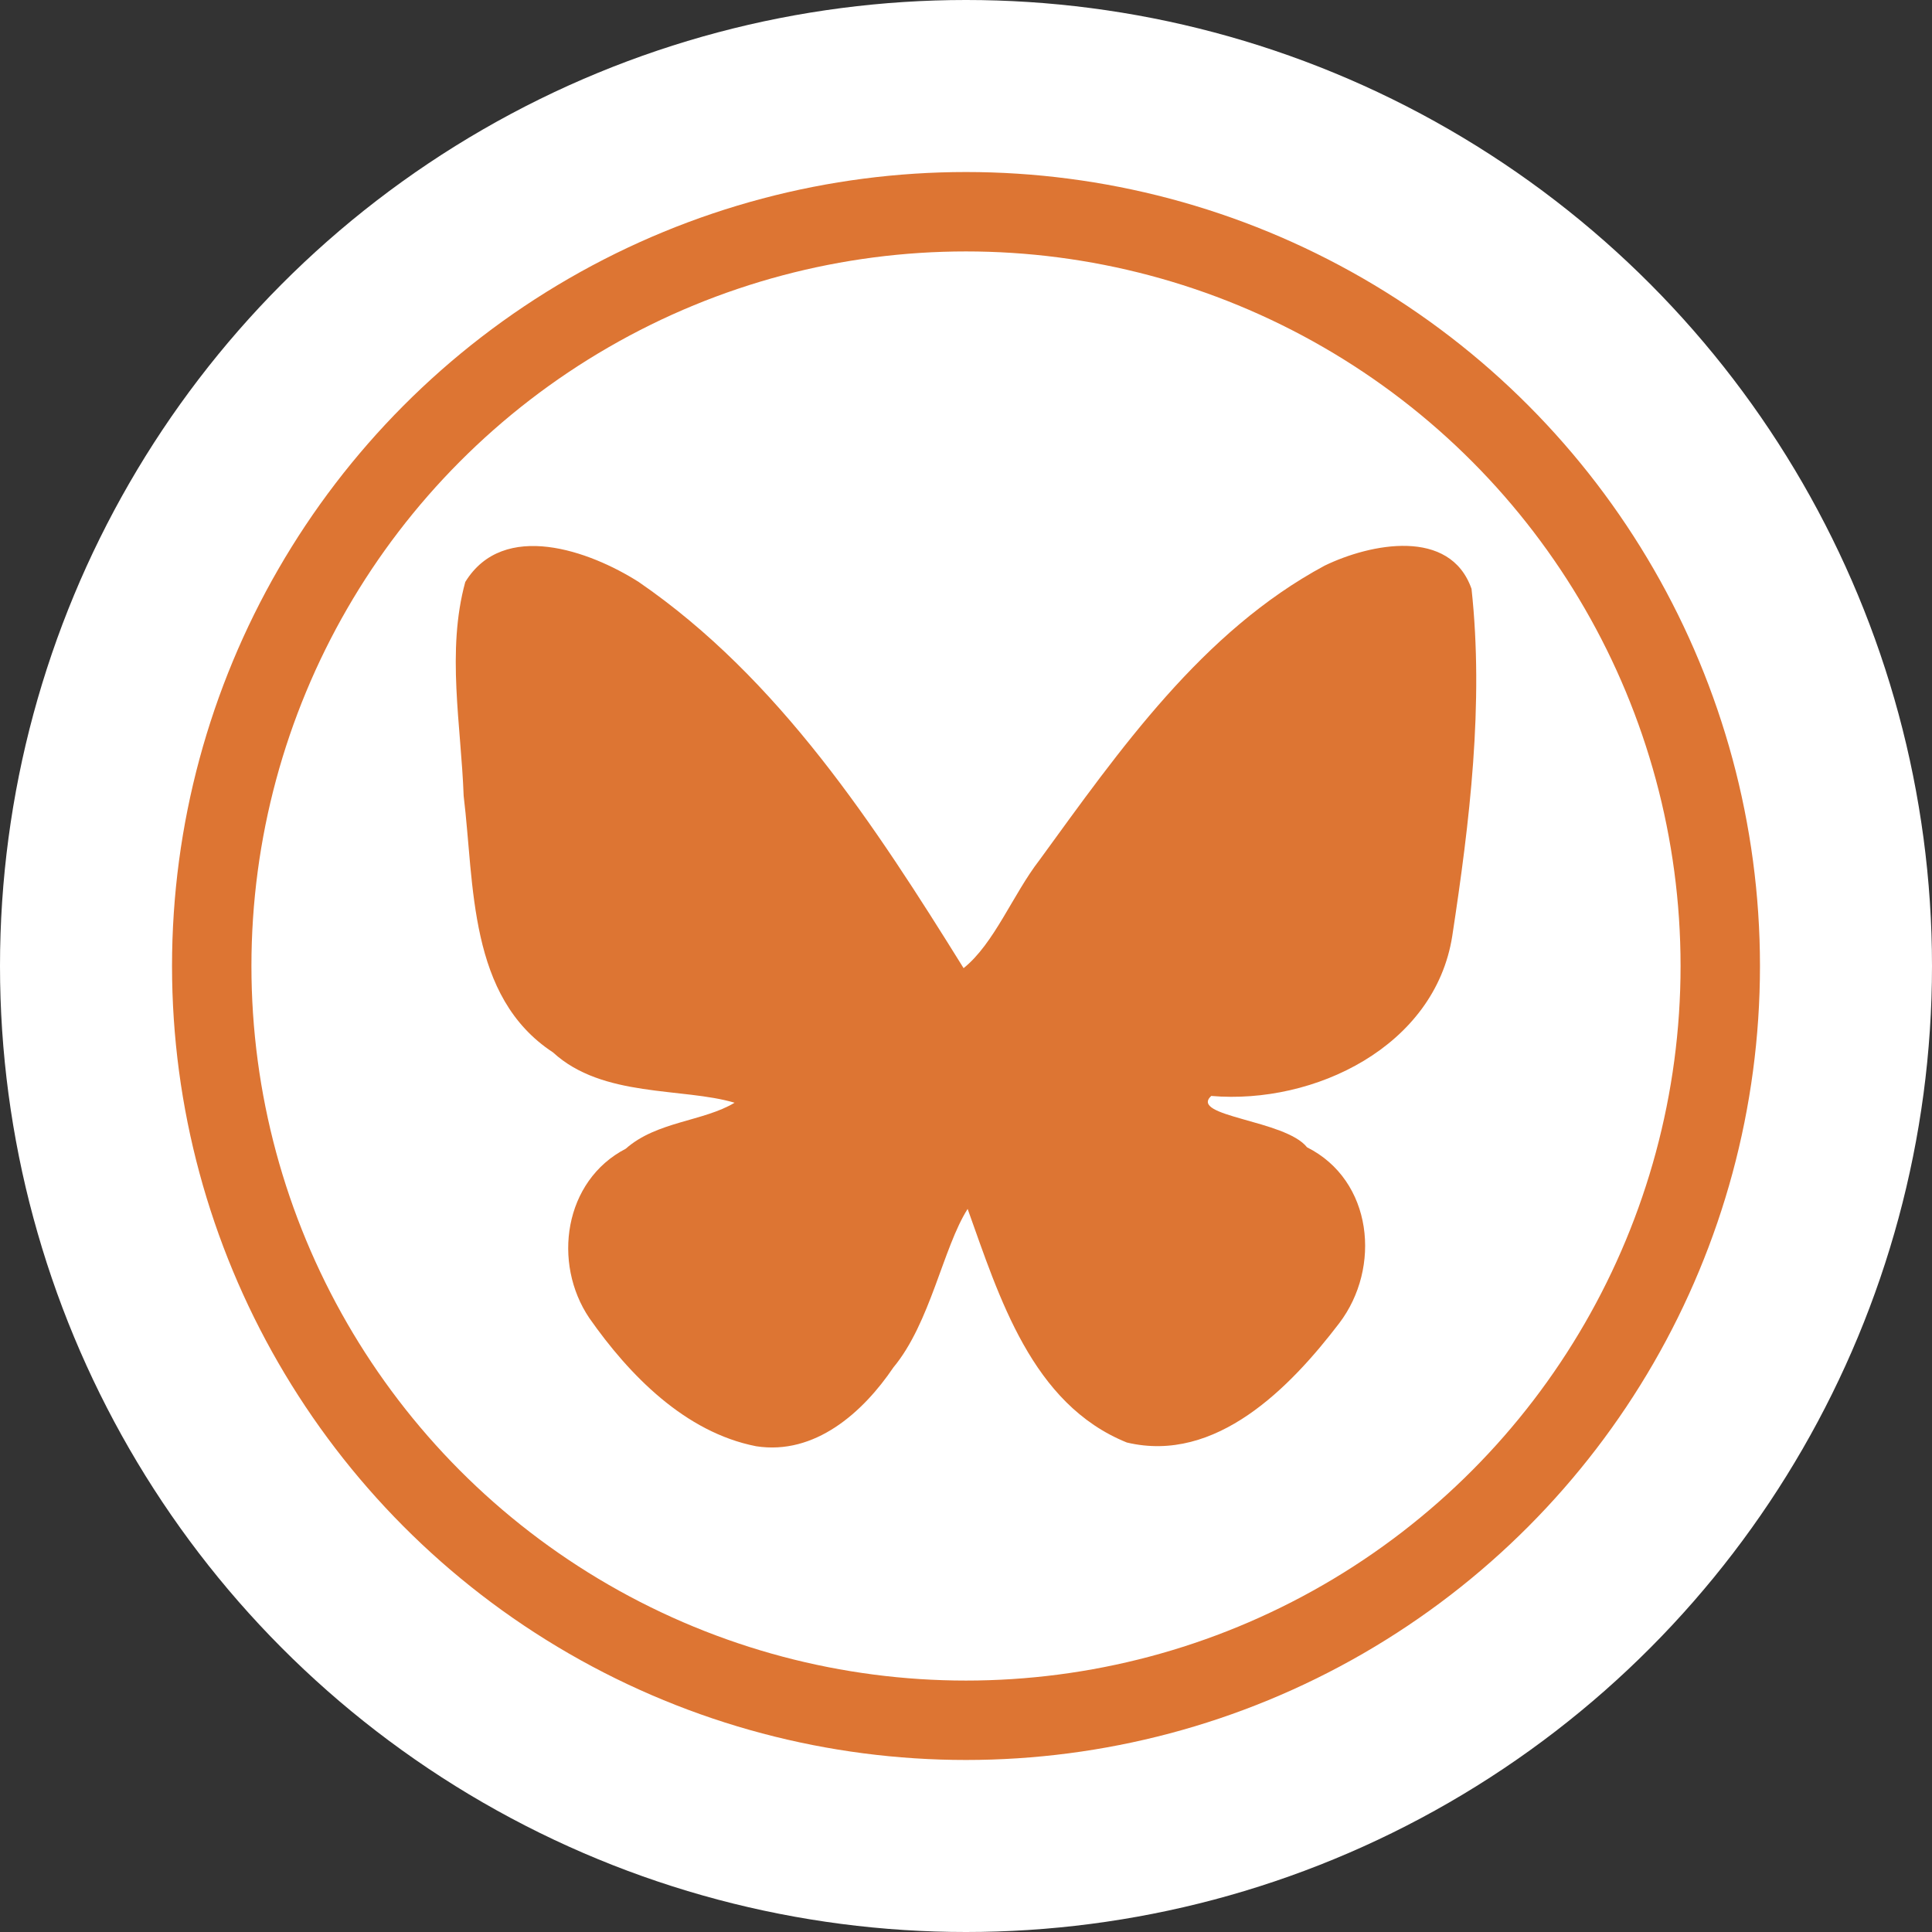
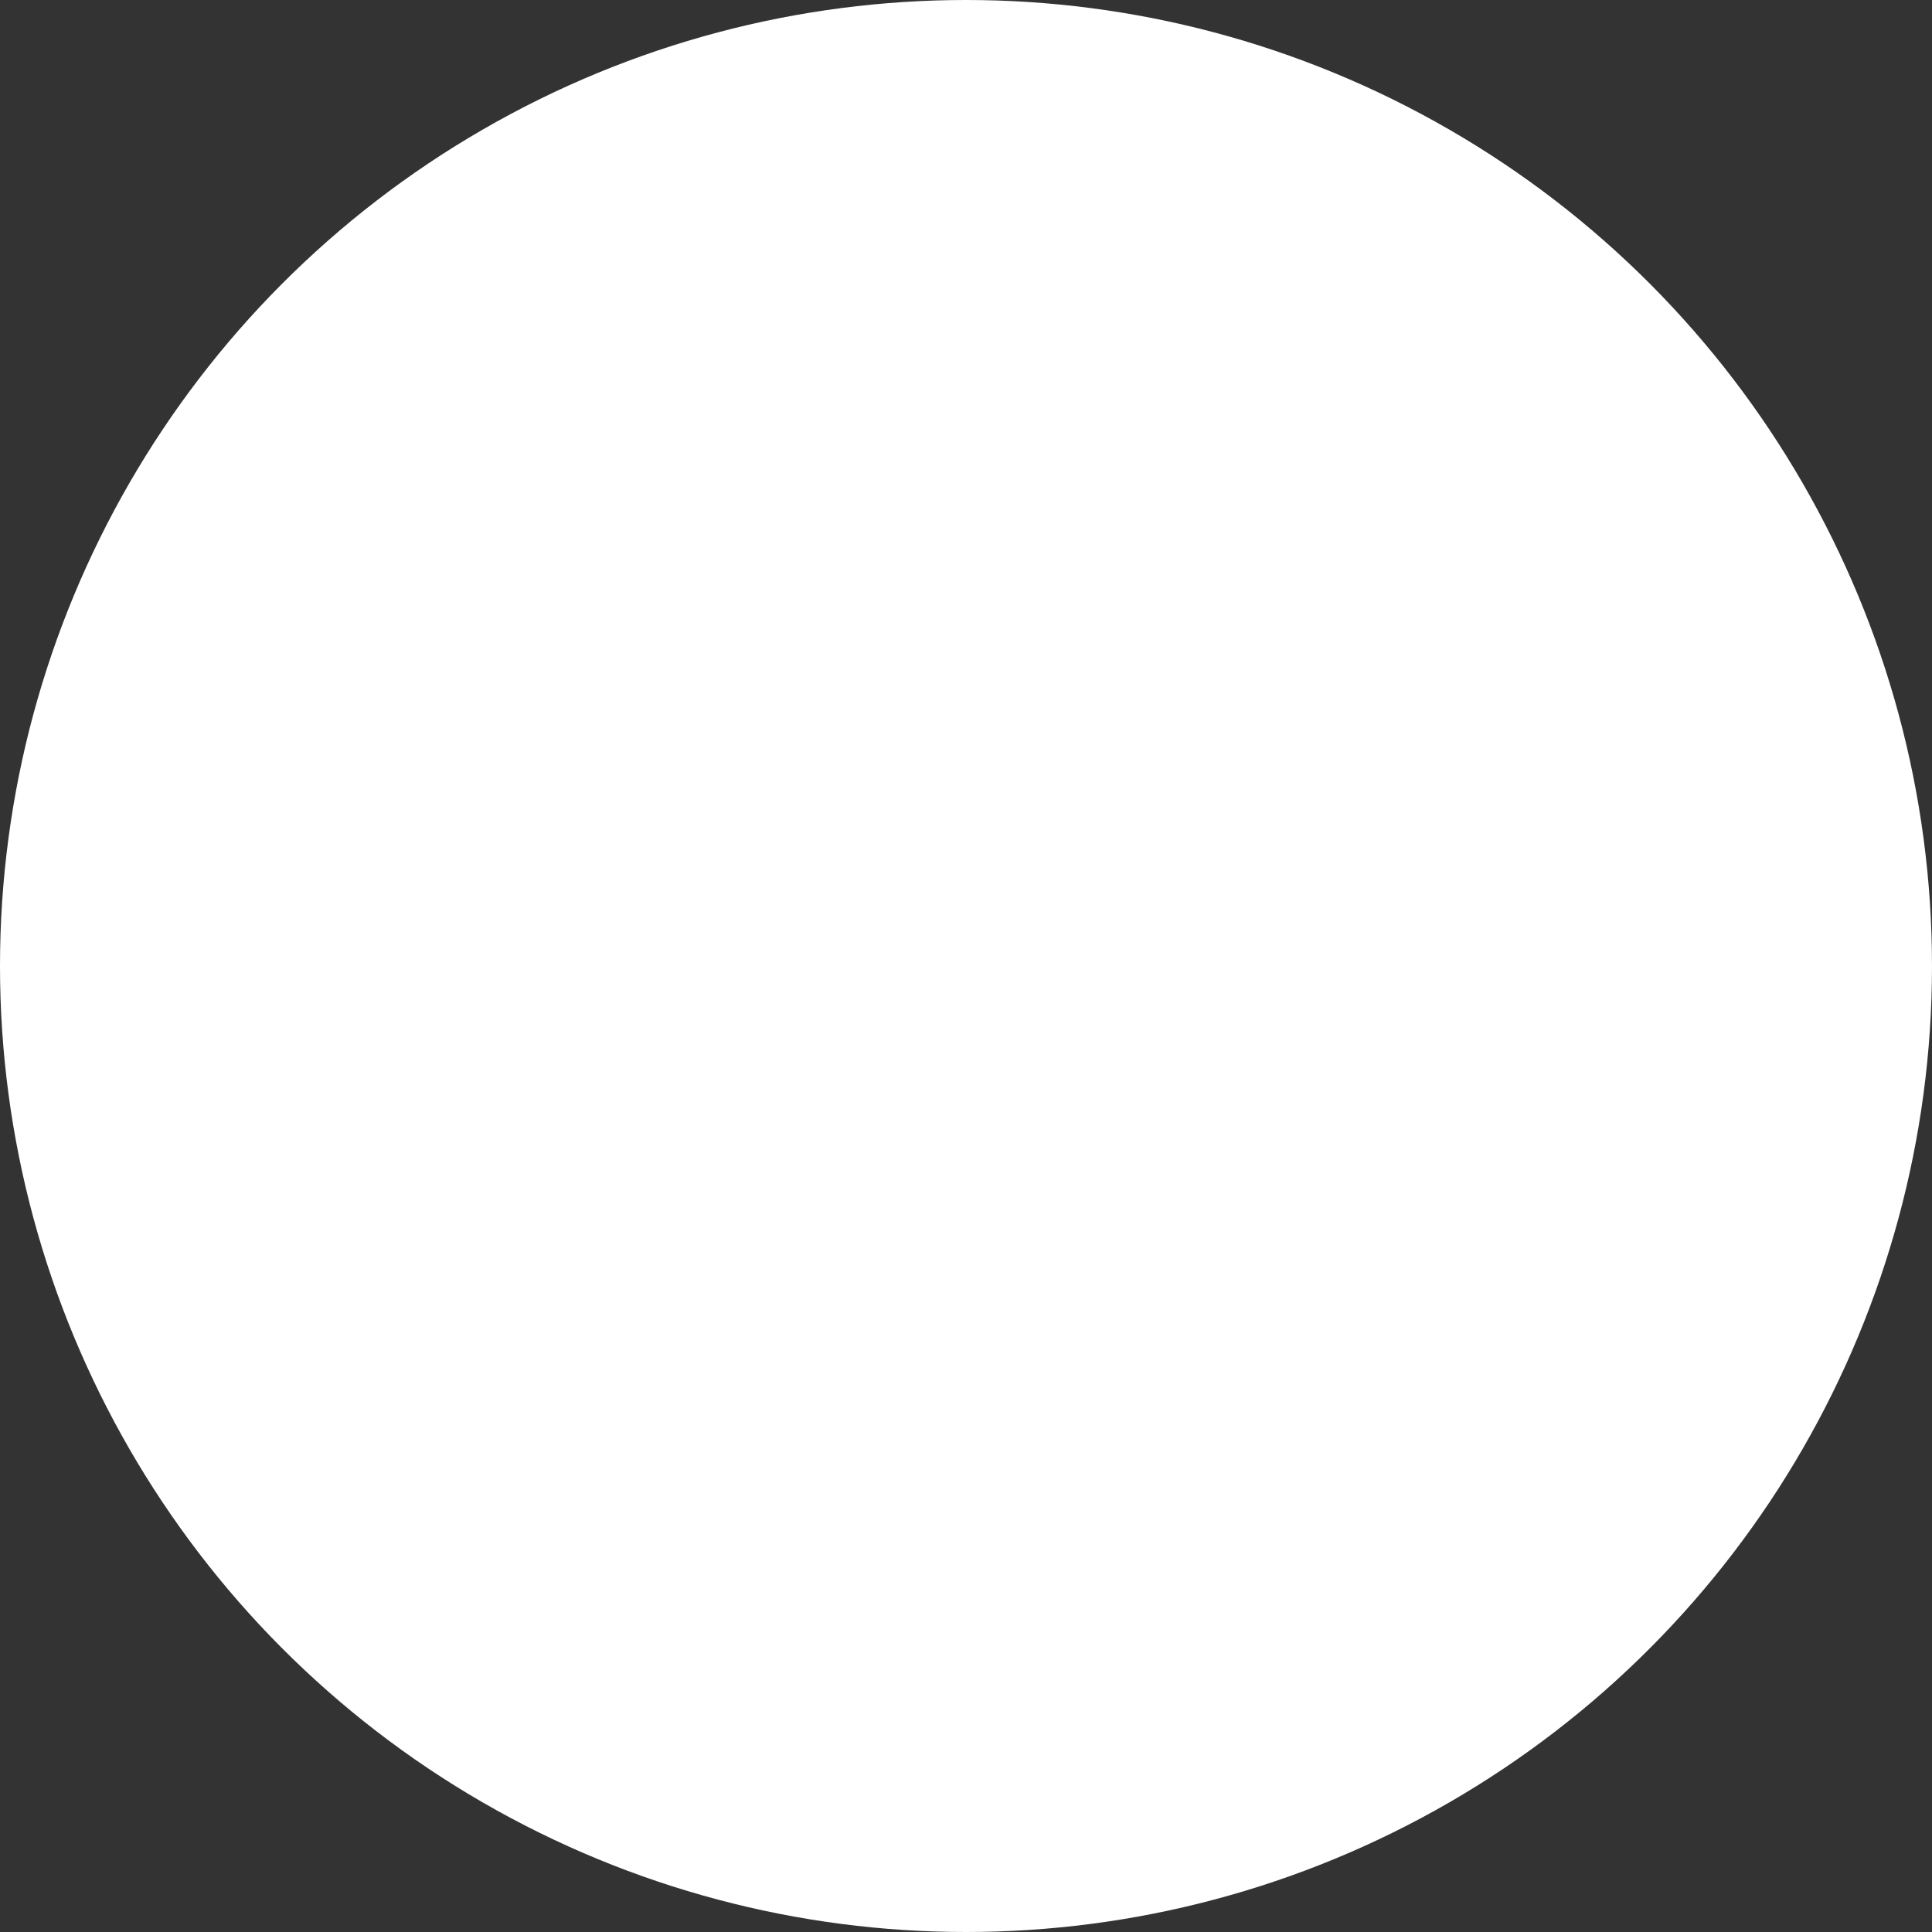
<svg xmlns="http://www.w3.org/2000/svg" xmlns:ns1="http://sodipodi.sourceforge.net/DTD/sodipodi-0.dtd" xmlns:ns2="http://www.inkscape.org/namespaces/inkscape" width="100mm" height="100mm" viewBox="0 0 100 100" version="1.1" id="svg1" xml:space="preserve" ns1:docname="bsky-orange.svg" ns2:version="1.4 (e7c3feb1, 2024-10-09)">
  <rect x="0" y="0" width="100" height="100" fill="#333333" stroke="none" />
  <ns1:namedview id="namedview1" pagecolor="#ffffff" bordercolor="#000000" borderopacity="0.25" ns2:showpageshadow="2" ns2:pageopacity="0.0" ns2:pagecheckerboard="0" ns2:deskcolor="#d1d1d1" ns2:document-units="mm" showguides="true" showgrid="true" ns2:zoom="1.0859723" ns2:cx="205.80635" ns2:cy="149.63549" ns2:window-width="1440" ns2:window-height="900" ns2:window-x="0" ns2:window-y="0" ns2:window-maximized="0" ns2:current-layer="layer1">
    <ns2:grid id="grid1" units="mm" originx="0" originy="0" spacingx="1" spacingy="1" empcolor="#0099e5" empopacity="0.302" color="#0099e5" opacity="0.149" empspacing="5" enabled="true" visible="true" />
  </ns1:namedview>
  <defs id="defs1" />
  <g id="layer1" transform="translate(-100.075,-191.364)">
    <circle id="Oval" fill="#ffffff" cx="150.075" cy="241.364" r="50" style="fill-rule:evenodd;stroke:none;stroke-width:1.37" />
-     <circle id="circle1" stroke="#dd7533" stroke-width="4.11" fill="#ffffff" cx="150.075" cy="241.364" r="39.041" style="fill-rule:evenodd" />
-     <path style="fill:#dd7533;fill-opacity:1;stroke:none;stroke-width:0.514" d="m 139.205,266.22 c -3.668,-0.721 -6.556,-3.675 -8.625,-6.63 -1.928,-2.852 -1.317,-7.112 1.886,-8.769 1.593,-1.416 4.023,-1.409 5.632,-2.38 -2.695,-0.798 -6.834,-0.244 -9.398,-2.604 -4.398,-2.88 -4.066,-8.681 -4.626,-13.275 -0.133,-3.655 -0.897,-7.499 0.083,-11.074 1.978,-3.224 6.441,-1.614 8.976,-0.002 7.282,5.002 12.242,12.631 16.817,19.989 1.581,-1.261 2.552,-3.818 3.931,-5.598 4.142,-5.69 8.417,-11.827 14.76,-15.237 2.375,-1.148 6.489,-1.969 7.6,1.203 0.646,5.957 -0.094,12.052 -0.997,17.968 -0.894,5.715 -7.136,8.737 -12.476,8.279 -1.167,1.074 3.833,1.236 4.958,2.657 3.413,1.717 3.854,6.233 1.668,9.106 -2.538,3.325 -6.374,7.276 -10.994,6.175 -4.925,-1.988 -6.604,-7.531 -8.24,-12.09 -1.271,1.998 -1.928,5.904 -3.841,8.202 -1.582,2.341 -4.071,4.557 -7.112,4.081 z" id="path1" />
+     <path style="fill:#dd7533;fill-opacity:1;stroke:none;stroke-width:0.514" d="m 139.205,266.22 z" id="path1" />
  </g>
</svg>